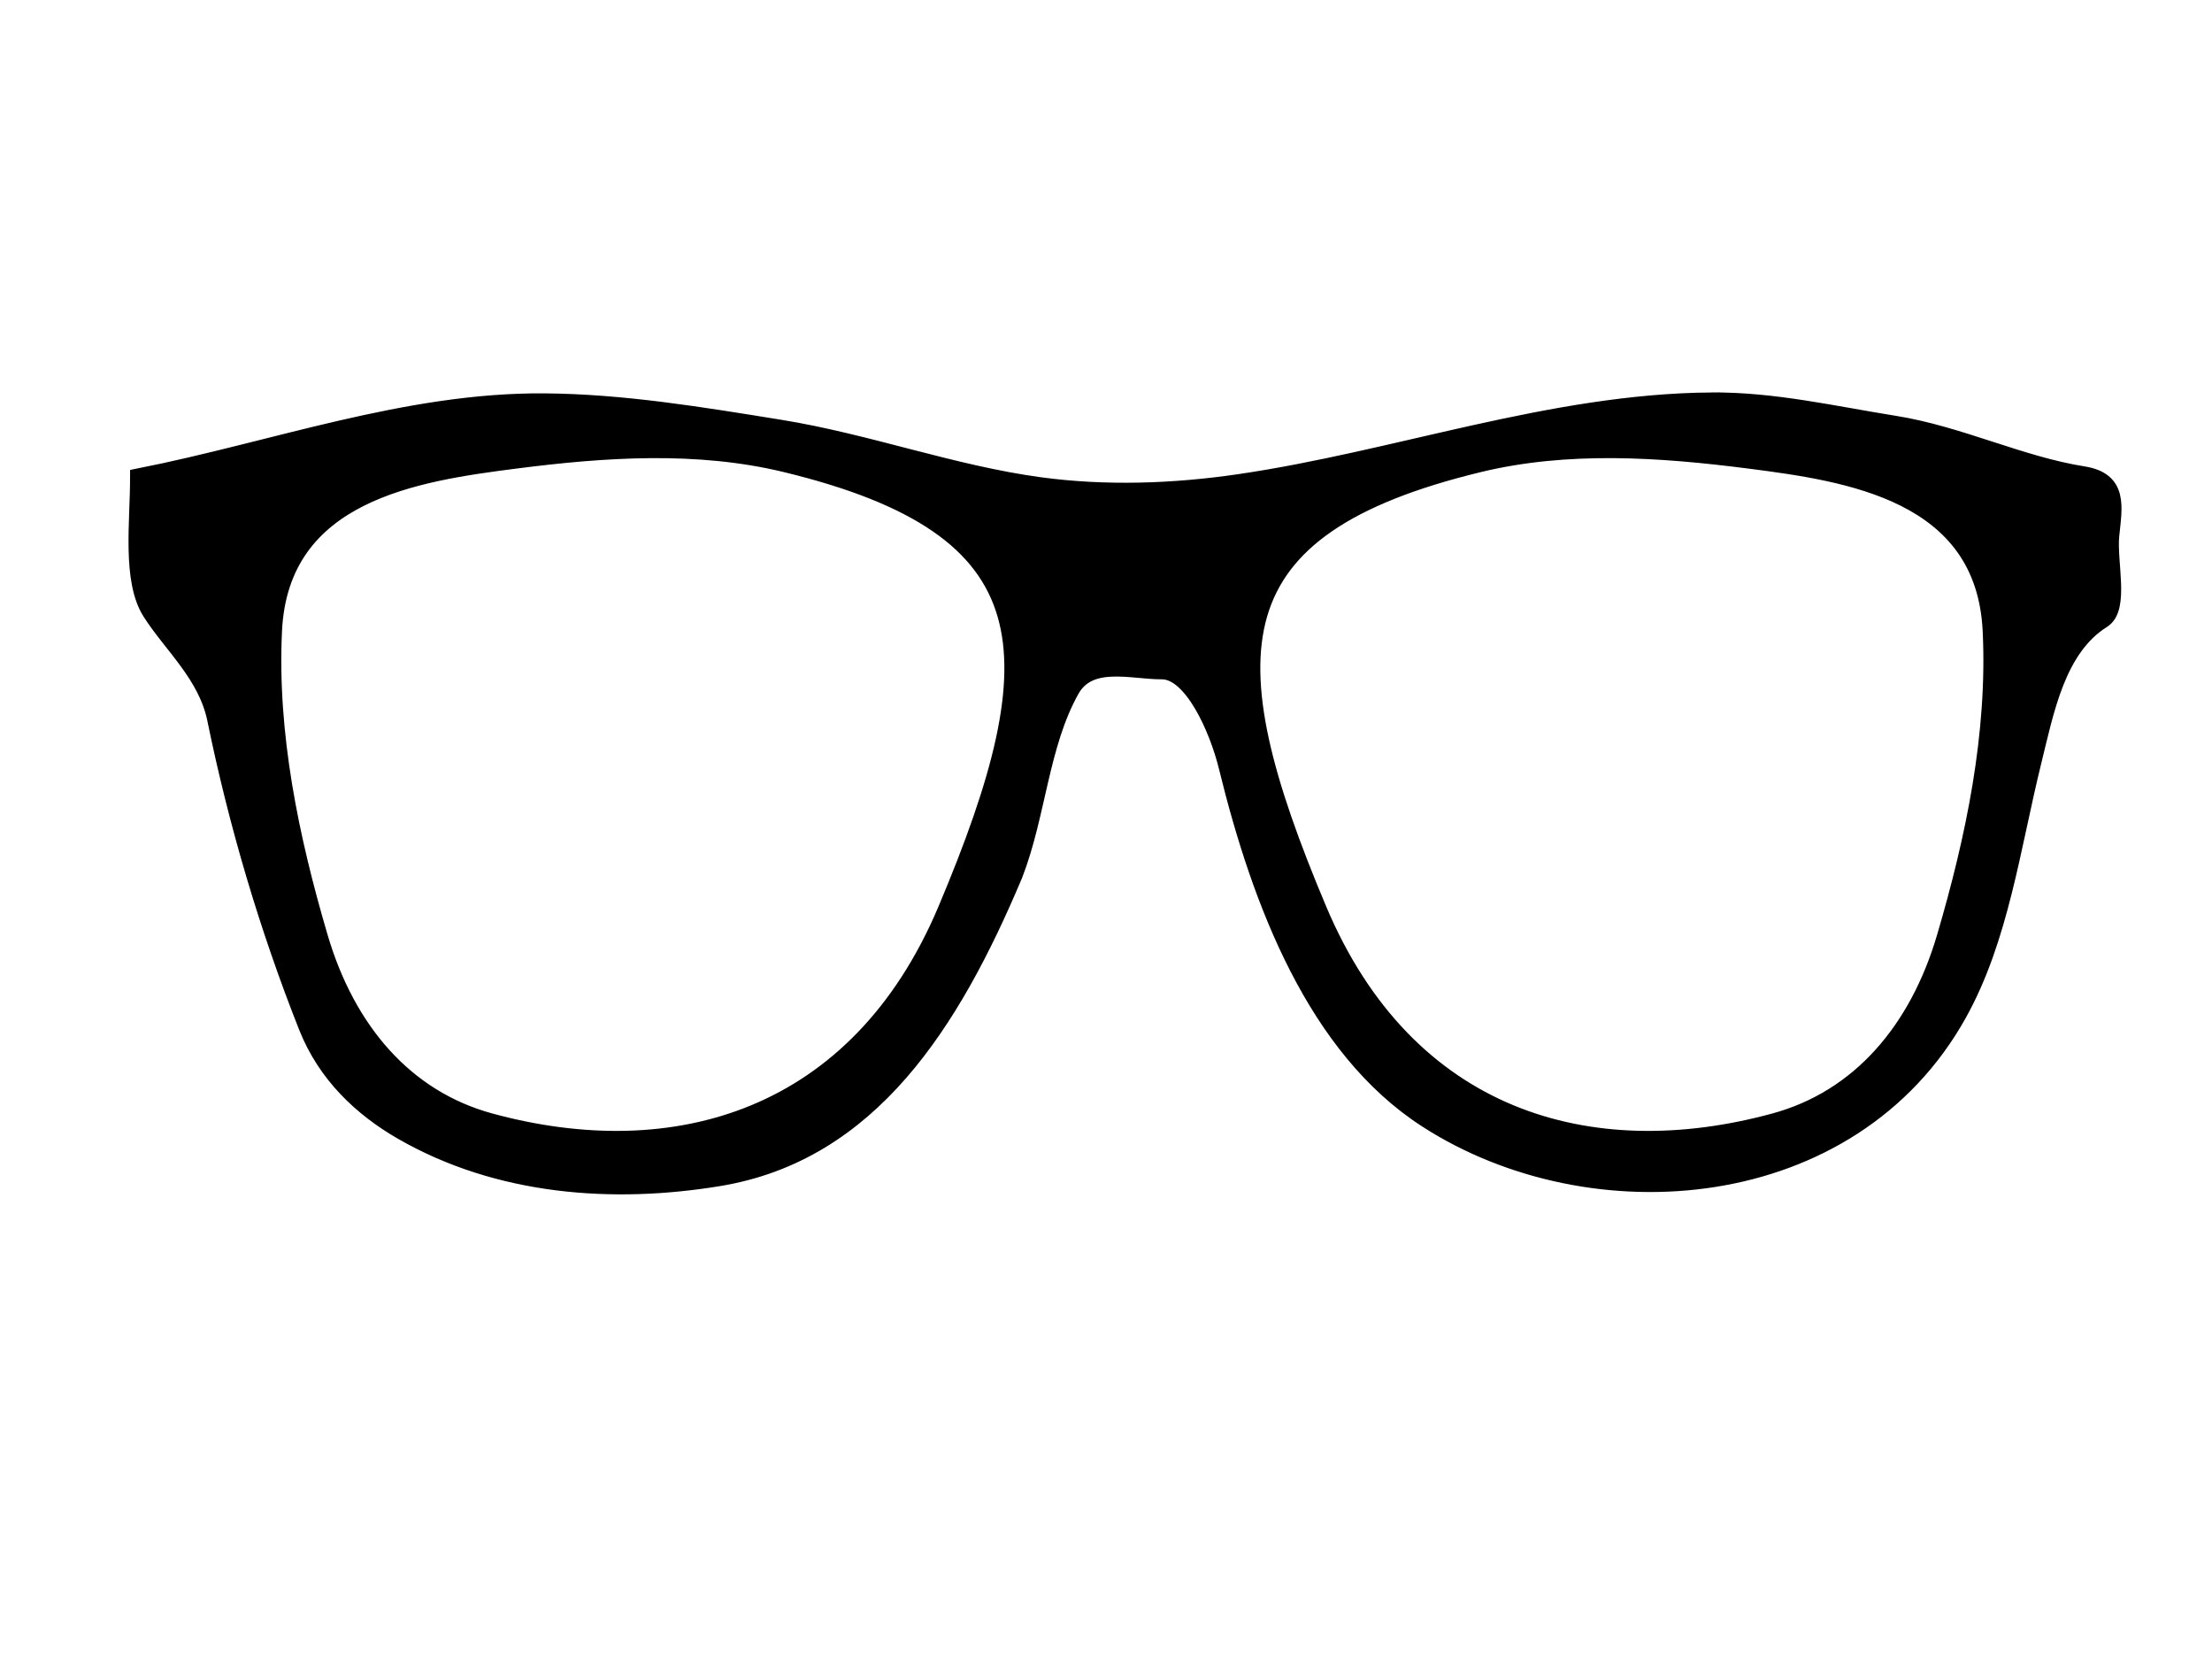
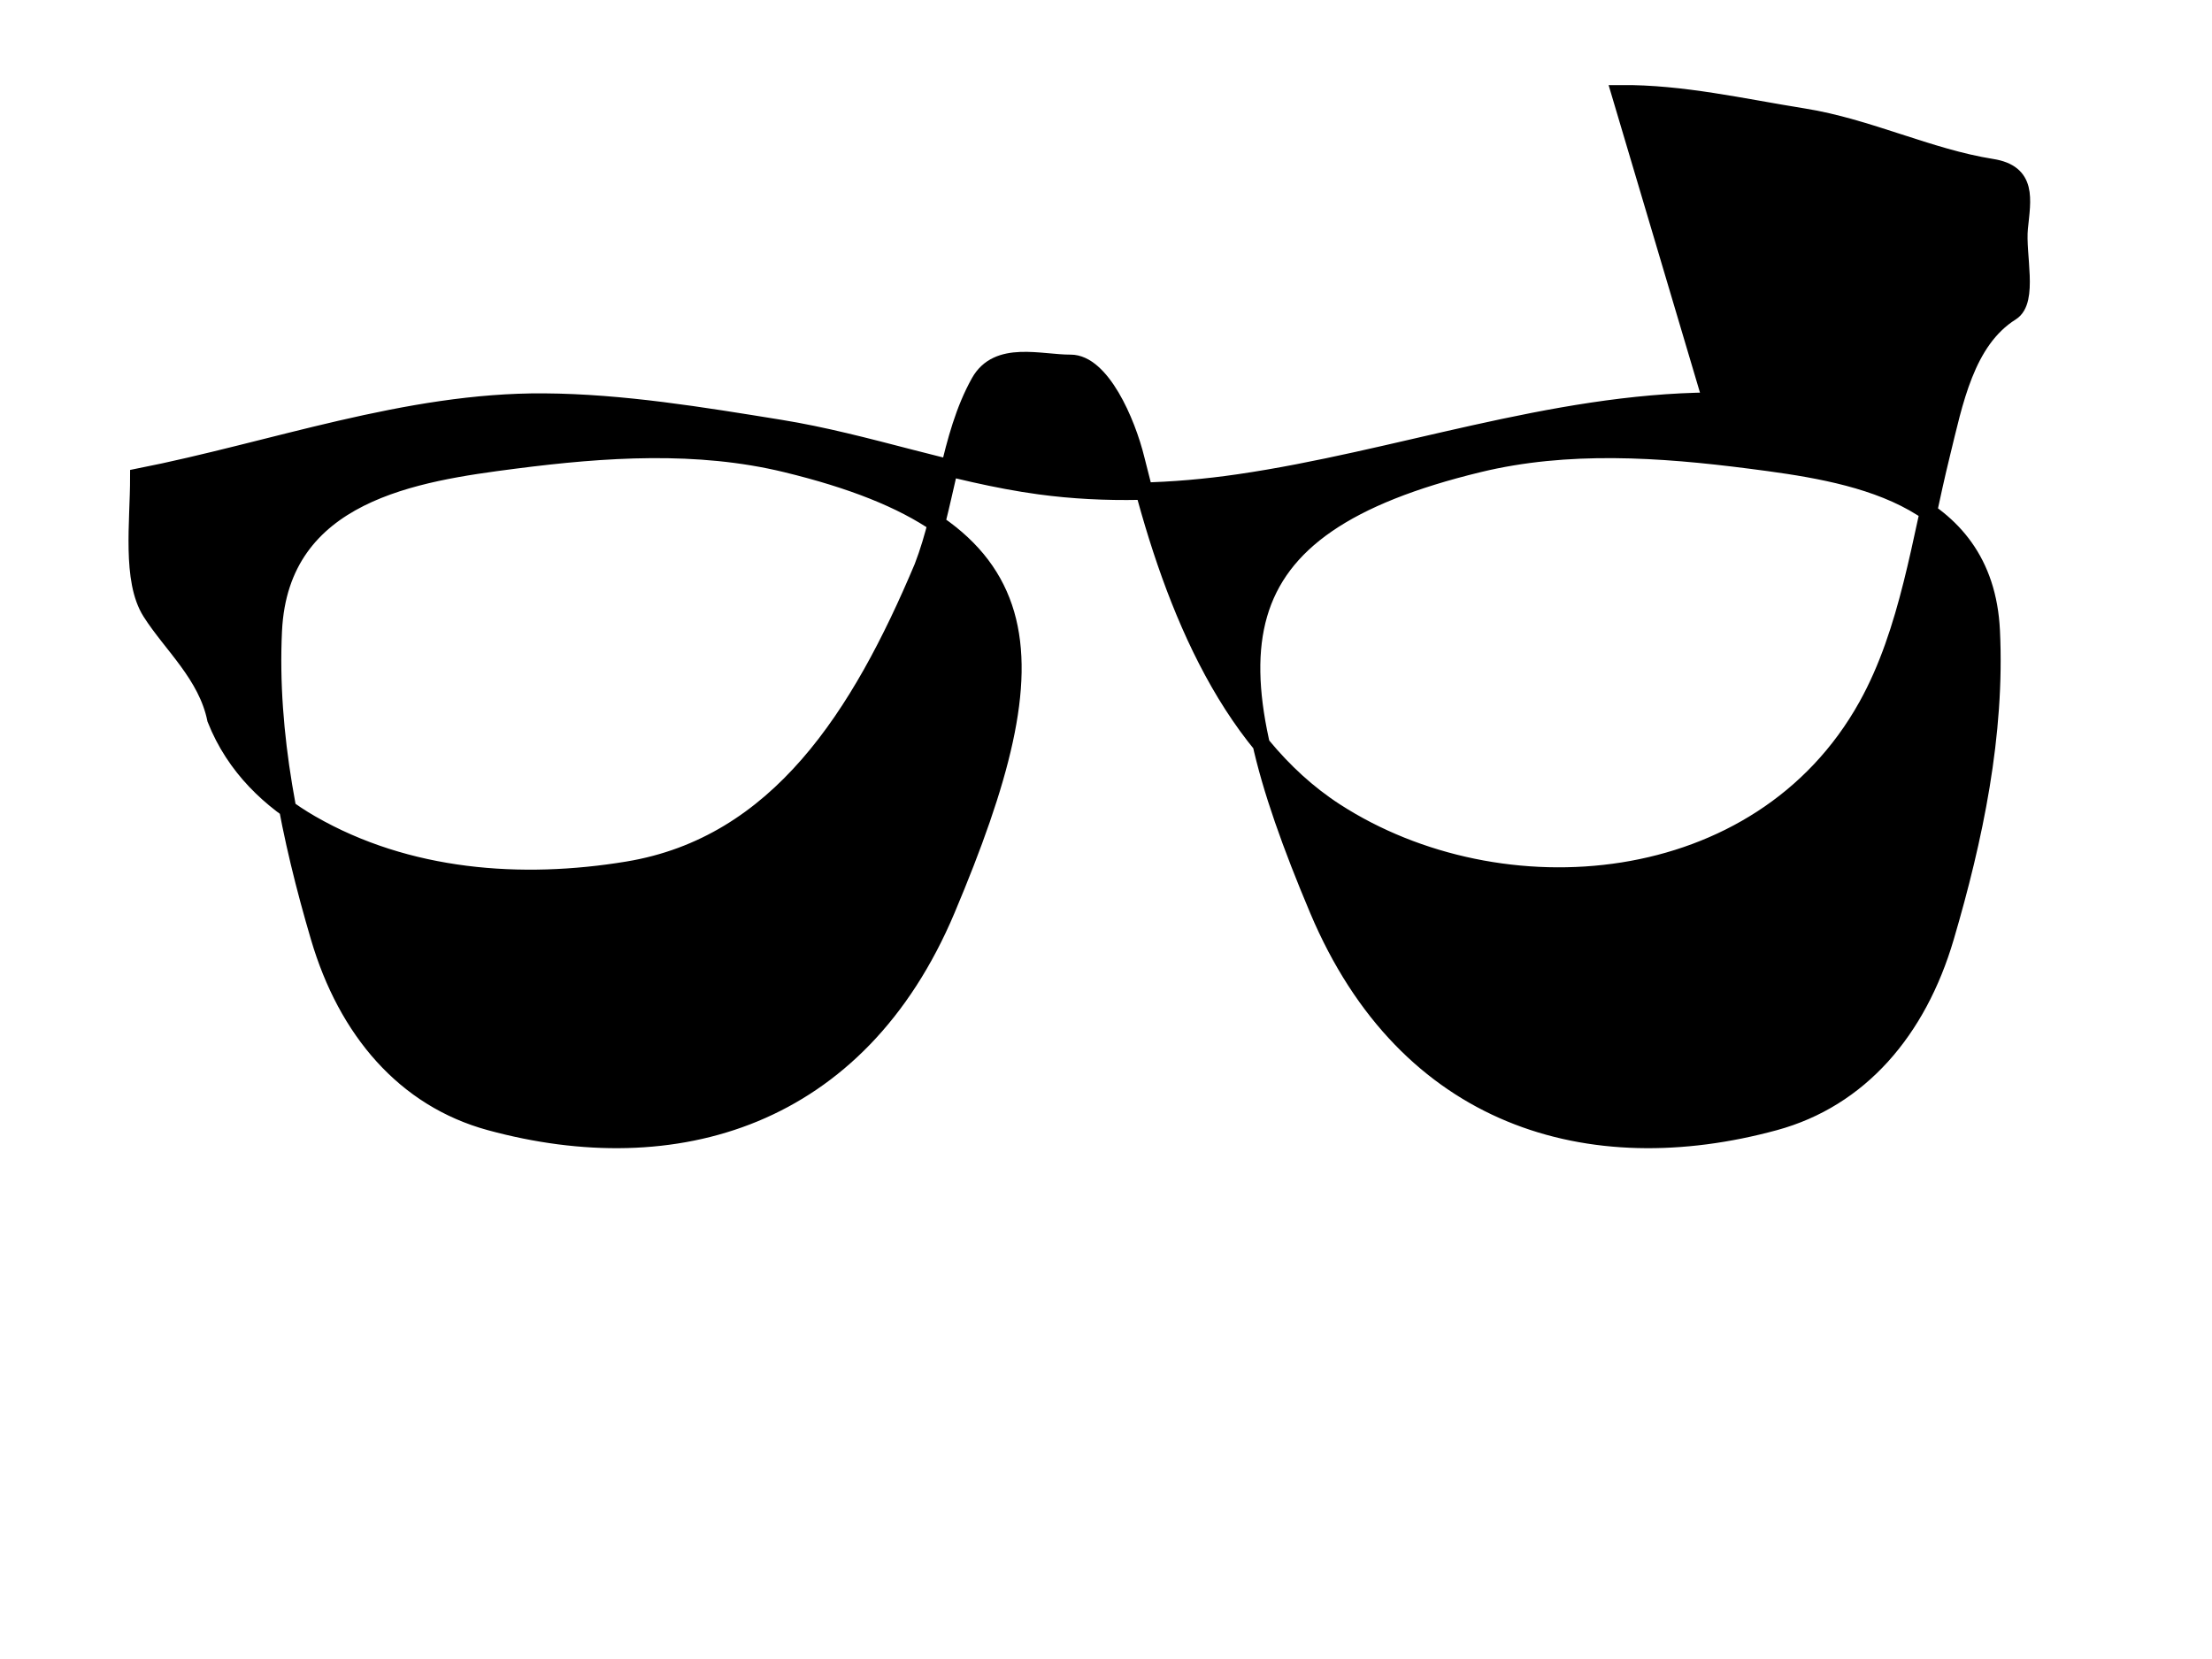
<svg xmlns="http://www.w3.org/2000/svg" width="640" height="480">
  <title>black Star Glasses</title>
  <g>
    <title>Layer 1</title>
-     <path id="path2830" fill="#000000" stroke="#000000" stroke-width="5" d="m495.191,116.047c-46.419,0.356 -91.151,16.987 -136.714,23.638c-19.016,2.776 -38.615,3.456 -57.663,0.875c-25.326,-3.432 -49.846,-12.548 -75.156,-16.634c-22.619,-3.65 -45.52,-7.463 -68.28,-7.615c-39.776,-0.27 -78.245,14.004 -117.237,21.712c0,13.073 -2.318,29.855 3.512,39.045c6.014,9.478 16.158,18.146 18.789,30.99c6.239,30.462 15.099,60.321 26.426,88.947c5.504,13.911 15.893,23.61 27.495,30.29c27.938,16.088 61.004,18.454 91.652,13.395c43.646,-7.205 67.325,-44.742 85.39,-87.633c6.761,-17.435 7.516,-37.557 16.421,-53.492c5.288,-9.463 17.571,-5.48 26.348,-5.514c8.778,-0.035 16.219,16.701 18.942,27.84c9.642,39.421 25.716,81.246 57.664,101.902c47.708,30.846 122.869,25.076 153.824,-30.553c12.114,-21.772 15.459,-48.188 21.537,-72.836c3.7,-15.007 7.006,-32.898 20.164,-41.148c5.309,-3.33 1.583,-16.615 2.367,-24.338c0.855,-8.413 2.502,-15.857 -7.943,-17.508c-18.217,-2.884 -35.888,-11.652 -54.532,-14.62c-17.668,-2.813 -34.979,-6.879 -53.006,-6.742zm-306.88,14.007c13.177,-0.095 26.298,1.01 39.105,4.115c76.308,18.501 77.851,54.538 46.437,129.044c-25.598,60.709 -78.623,75.92 -132.054,61.368c-24.632,-6.706 -41.473,-26.414 -49.416,-53.402c-8.385,-28.484 -14.725,-58.746 -13.29,-88.686c1.924,-40.088 41.483,-45.722 69.809,-49.375c12.998,-1.675 26.234,-2.968 39.41,-3.064zm278.621,0c13.177,0.096 26.413,1.389 39.411,3.064c28.325,3.653 67.886,9.287 69.807,49.375c1.435,29.939 -4.906,60.201 -13.29,88.686c-7.943,26.988 -24.785,46.695 -49.415,53.402c-53.429,14.552 -106.457,-0.659 -132.056,-61.368c-31.414,-74.506 -29.87,-110.543 46.438,-129.044c12.807,-3.105 25.928,-4.21 39.104,-4.115l0,-0z" />
+     <path id="path2830" fill="#000000" stroke="#000000" stroke-width="5" d="m495.191,116.047c-46.419,0.356 -91.151,16.987 -136.714,23.638c-19.016,2.776 -38.615,3.456 -57.663,0.875c-25.326,-3.432 -49.846,-12.548 -75.156,-16.634c-22.619,-3.65 -45.52,-7.463 -68.28,-7.615c-39.776,-0.27 -78.245,14.004 -117.237,21.712c0,13.073 -2.318,29.855 3.512,39.045c6.014,9.478 16.158,18.146 18.789,30.99c5.504,13.911 15.893,23.61 27.495,30.29c27.938,16.088 61.004,18.454 91.652,13.395c43.646,-7.205 67.325,-44.742 85.39,-87.633c6.761,-17.435 7.516,-37.557 16.421,-53.492c5.288,-9.463 17.571,-5.48 26.348,-5.514c8.778,-0.035 16.219,16.701 18.942,27.84c9.642,39.421 25.716,81.246 57.664,101.902c47.708,30.846 122.869,25.076 153.824,-30.553c12.114,-21.772 15.459,-48.188 21.537,-72.836c3.7,-15.007 7.006,-32.898 20.164,-41.148c5.309,-3.33 1.583,-16.615 2.367,-24.338c0.855,-8.413 2.502,-15.857 -7.943,-17.508c-18.217,-2.884 -35.888,-11.652 -54.532,-14.62c-17.668,-2.813 -34.979,-6.879 -53.006,-6.742zm-306.88,14.007c13.177,-0.095 26.298,1.01 39.105,4.115c76.308,18.501 77.851,54.538 46.437,129.044c-25.598,60.709 -78.623,75.92 -132.054,61.368c-24.632,-6.706 -41.473,-26.414 -49.416,-53.402c-8.385,-28.484 -14.725,-58.746 -13.29,-88.686c1.924,-40.088 41.483,-45.722 69.809,-49.375c12.998,-1.675 26.234,-2.968 39.41,-3.064zm278.621,0c13.177,0.096 26.413,1.389 39.411,3.064c28.325,3.653 67.886,9.287 69.807,49.375c1.435,29.939 -4.906,60.201 -13.29,88.686c-7.943,26.988 -24.785,46.695 -49.415,53.402c-53.429,14.552 -106.457,-0.659 -132.056,-61.368c-31.414,-74.506 -29.87,-110.543 46.438,-129.044c12.807,-3.105 25.928,-4.21 39.104,-4.115l0,-0z" />
  </g>
</svg>